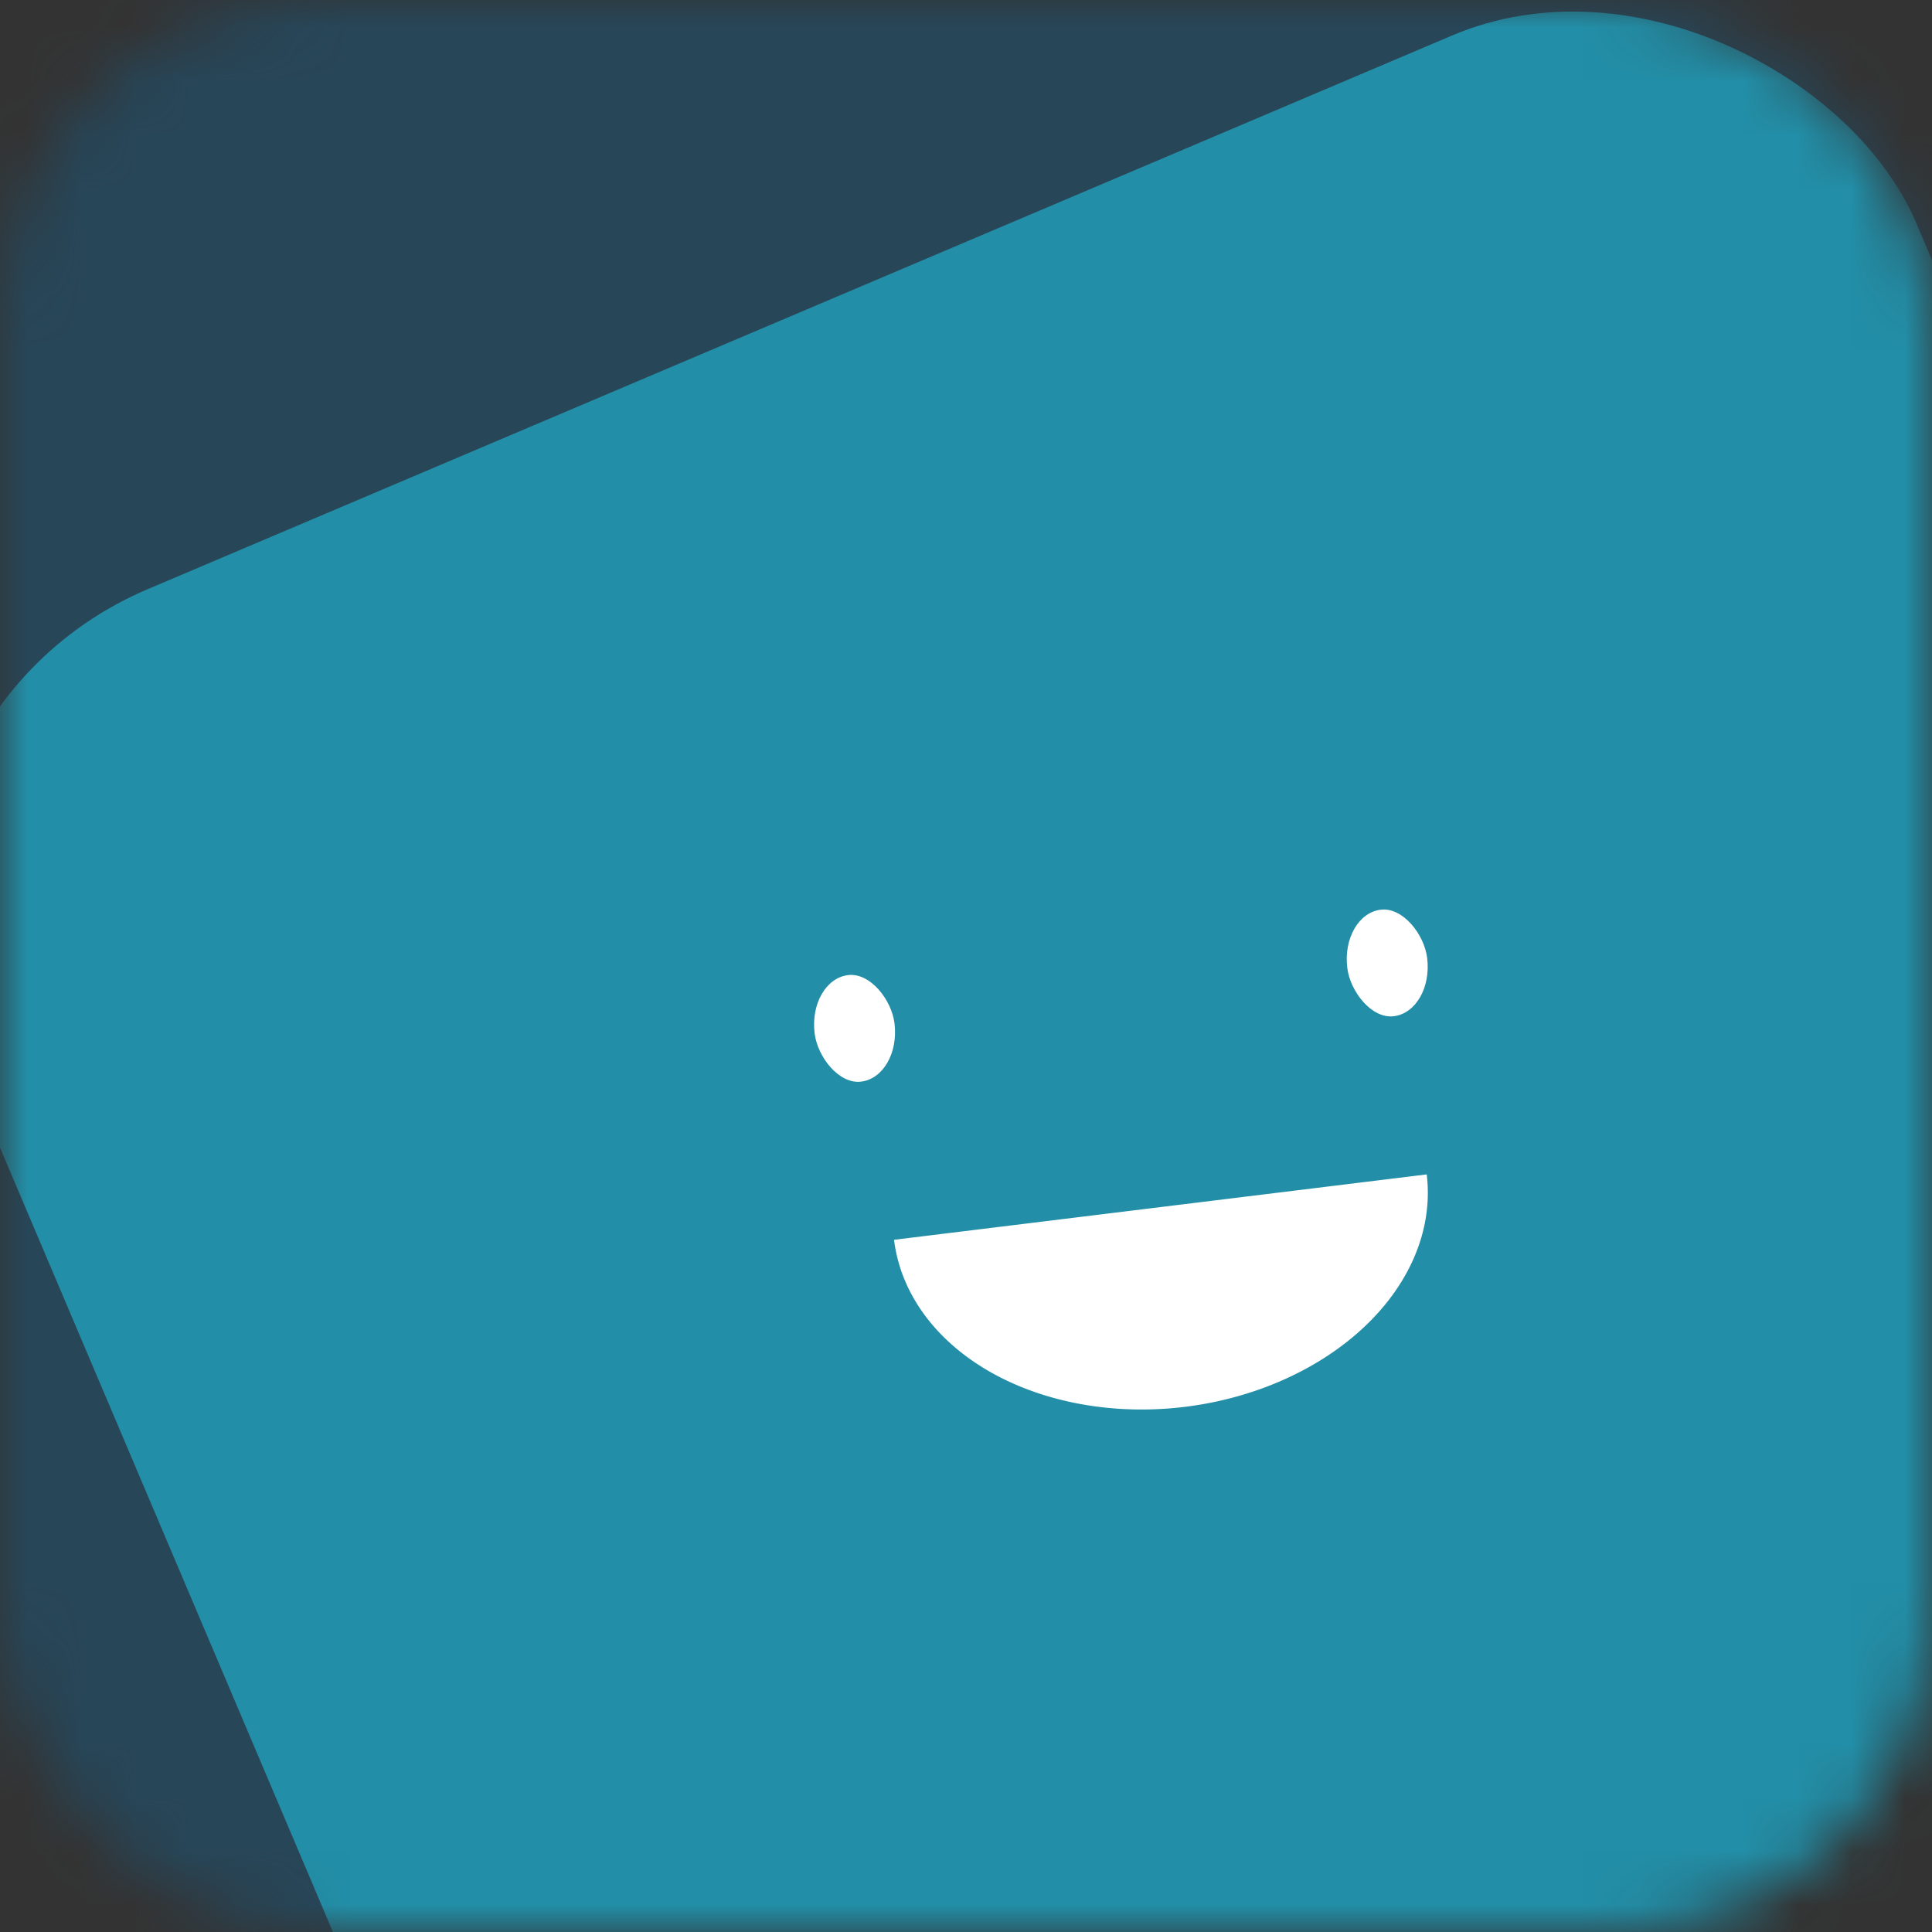
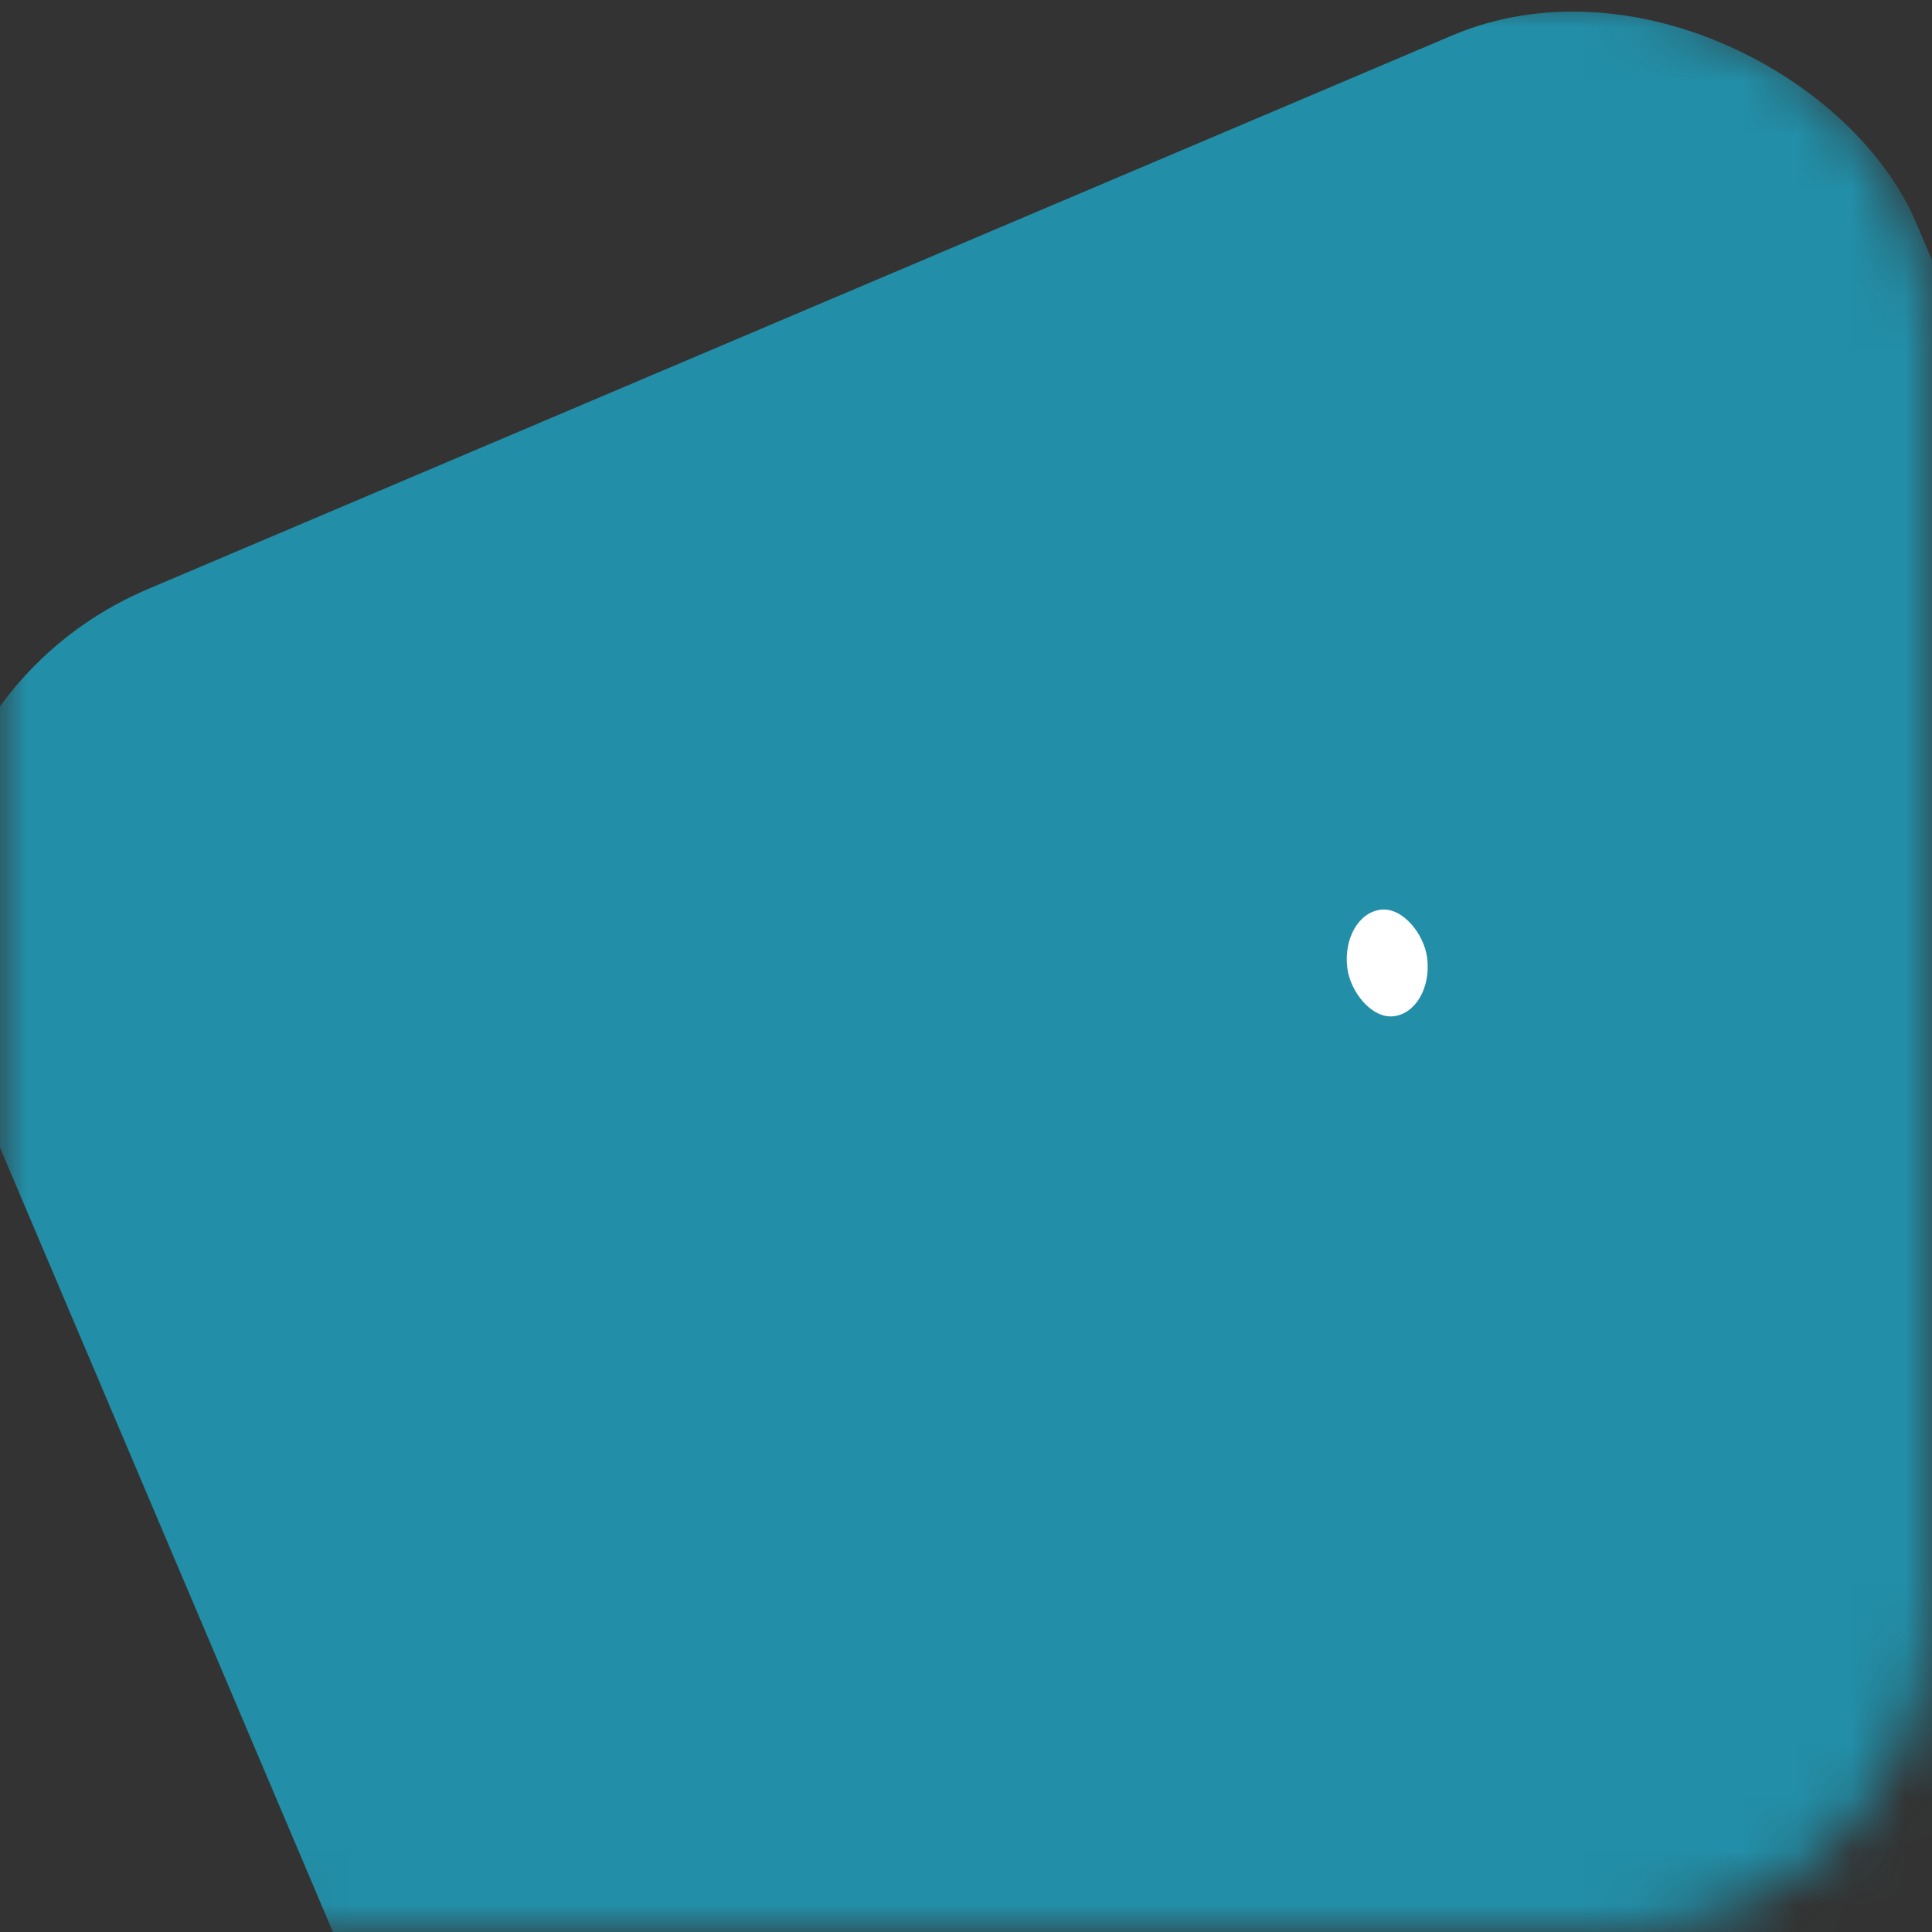
<svg xmlns="http://www.w3.org/2000/svg" viewBox="0 0 36 36" fill="none" role="img" width="36" height="36">
  <rect x="0" y="0" width="36" height="36" fill="#333333" stroke="none" />
  <title>Lexi+Hayes</title>
  <mask id="mask-693d79517f6f4" maskUnits="userSpaceOnUse" x="0" y="0" width="36" height="36">
    <rect width="36" height="36" rx="6" fill="#FFFFFF" />
  </mask>
  <g mask="url(#mask-693d79517f6f4)">
-     <rect width="36" height="36" fill="#274658" />
    <rect x="0" y="0" width="36" height="36" transform="translate(7 7) rotate(157 18 18) scale(1.1)" fill="#228ea7" rx="6" />
    <g transform="translate(3.5 3.5) rotate(-7 18 18)">
-       <path d="M13,19 a1,0.75 0 0,0 10,0" fill="#FFFFFF" />
-       <rect x="12" y="14" width="1.5" height="2" rx="1" stroke="none" fill="#FFFFFF" />
      <rect x="22" y="14" width="1.5" height="2" rx="1" stroke="none" fill="#FFFFFF" />
    </g>
  </g>
</svg>